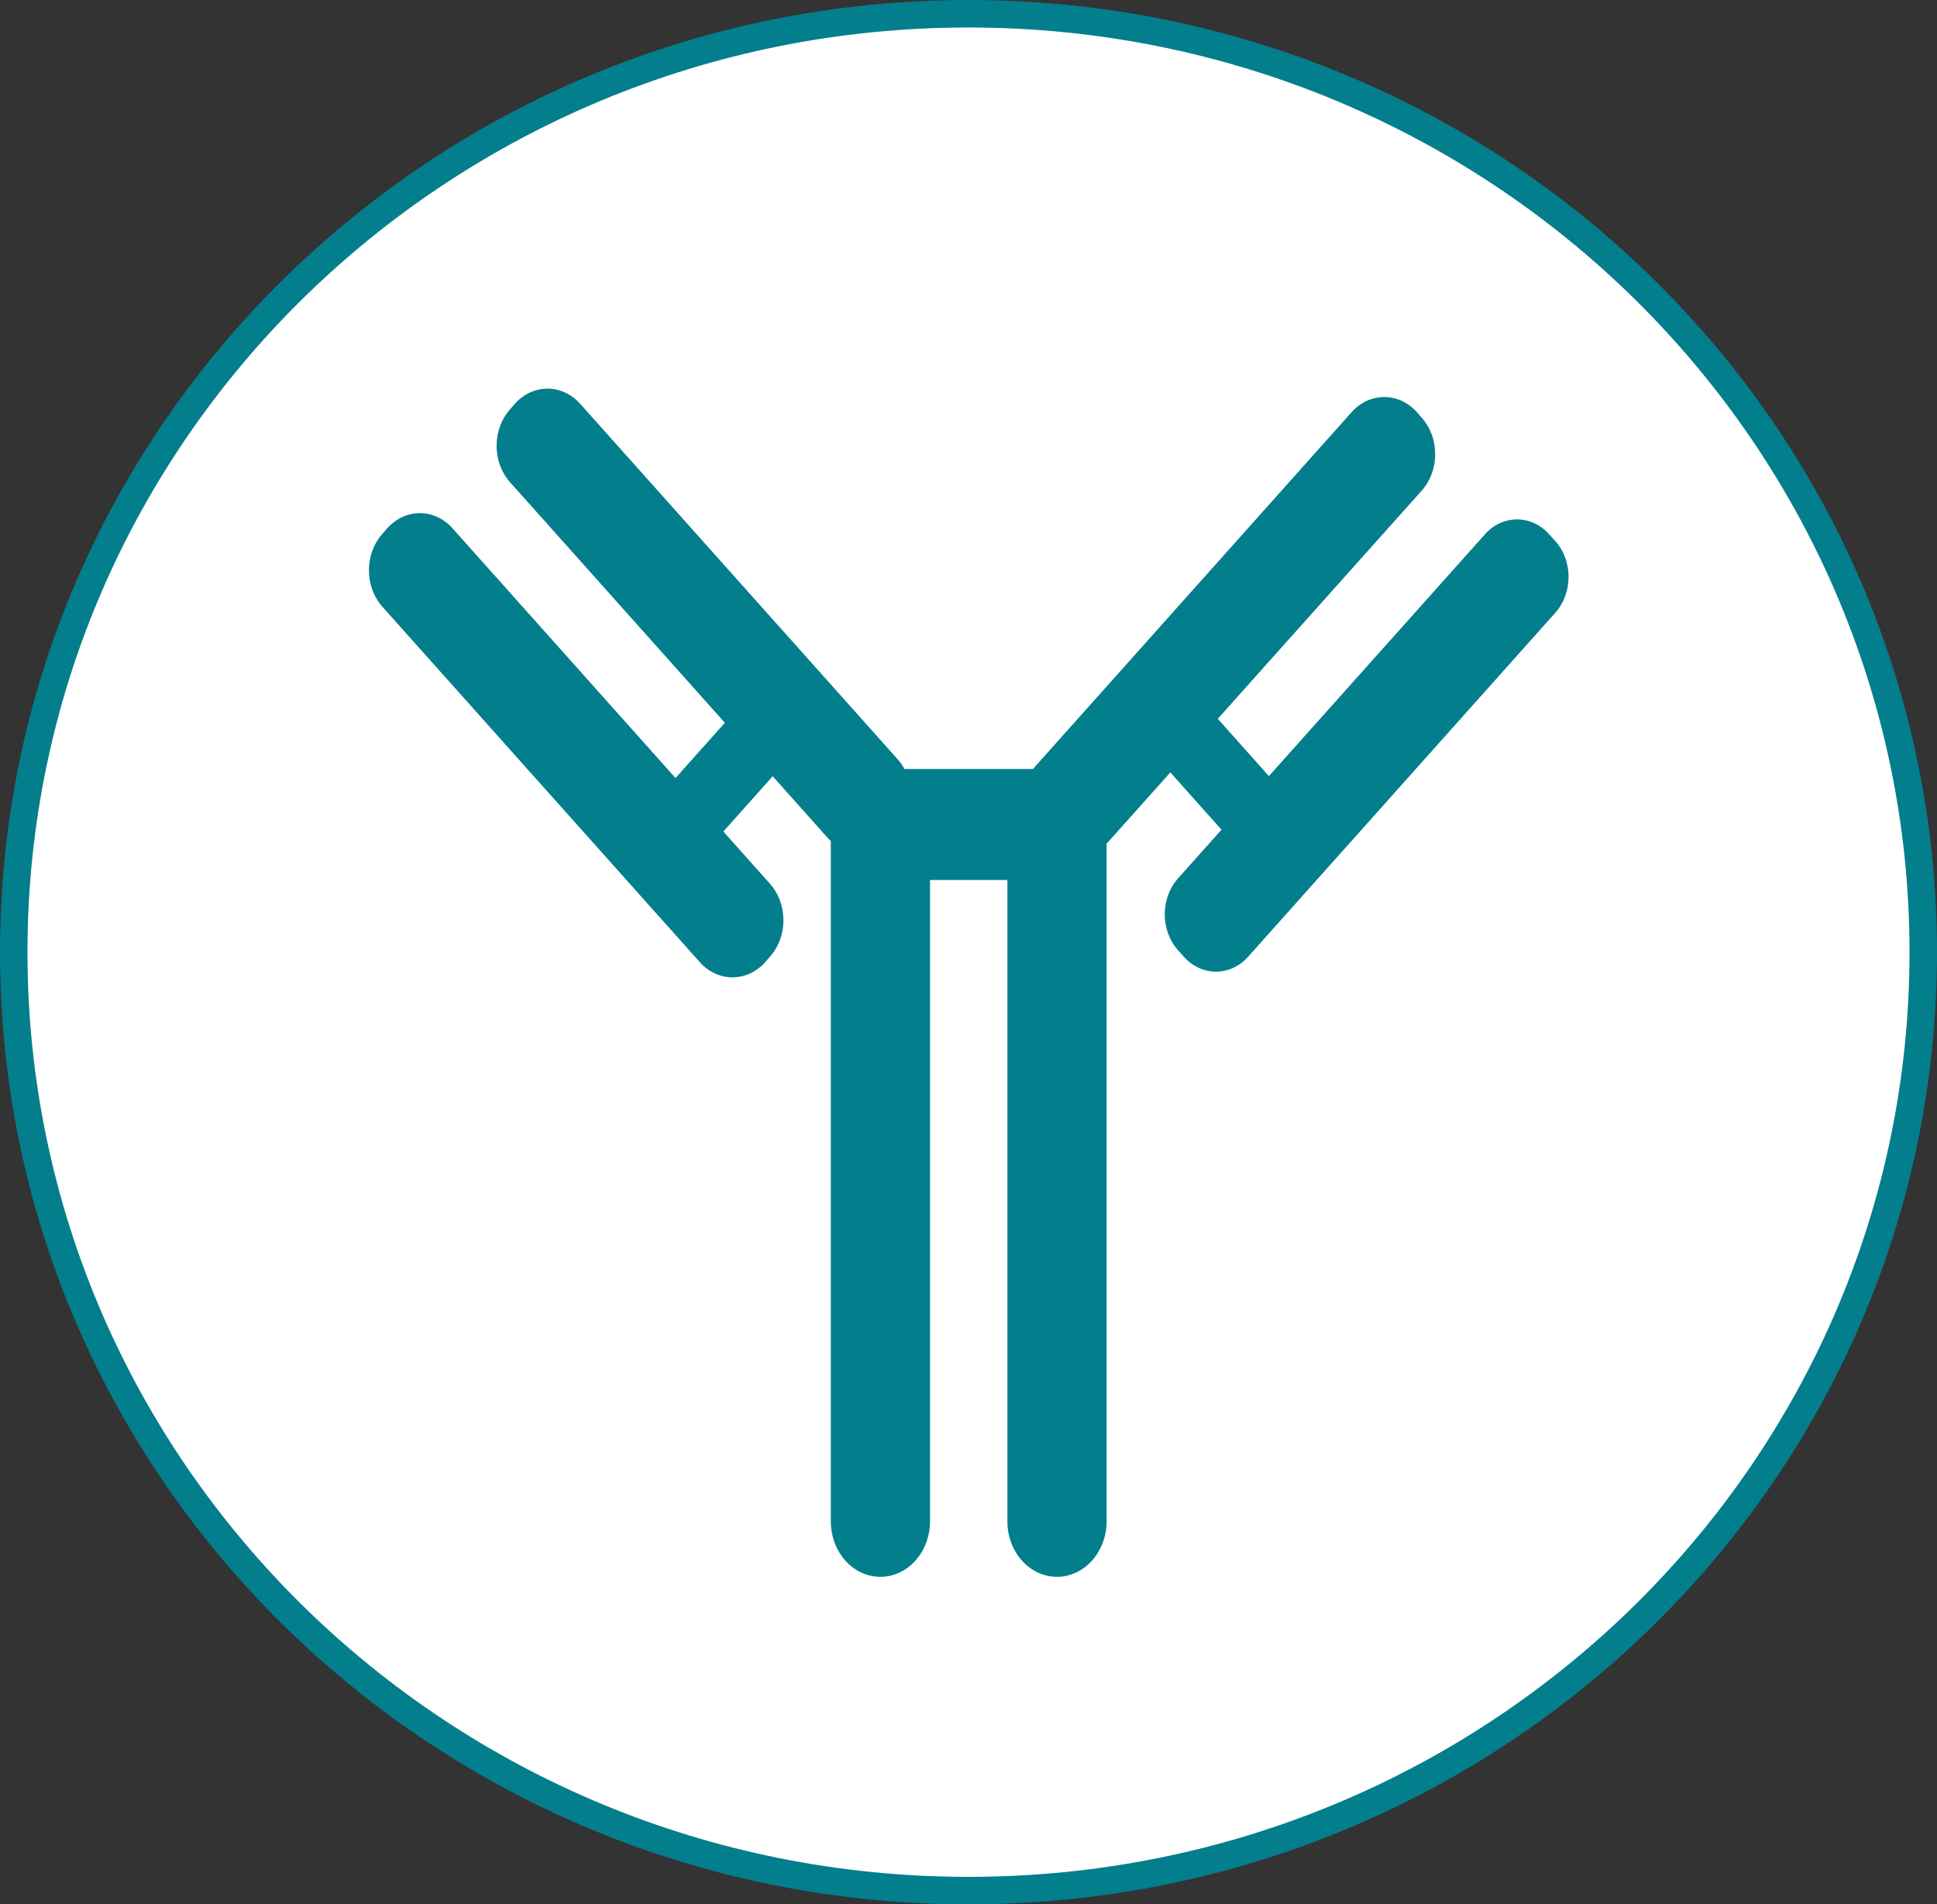
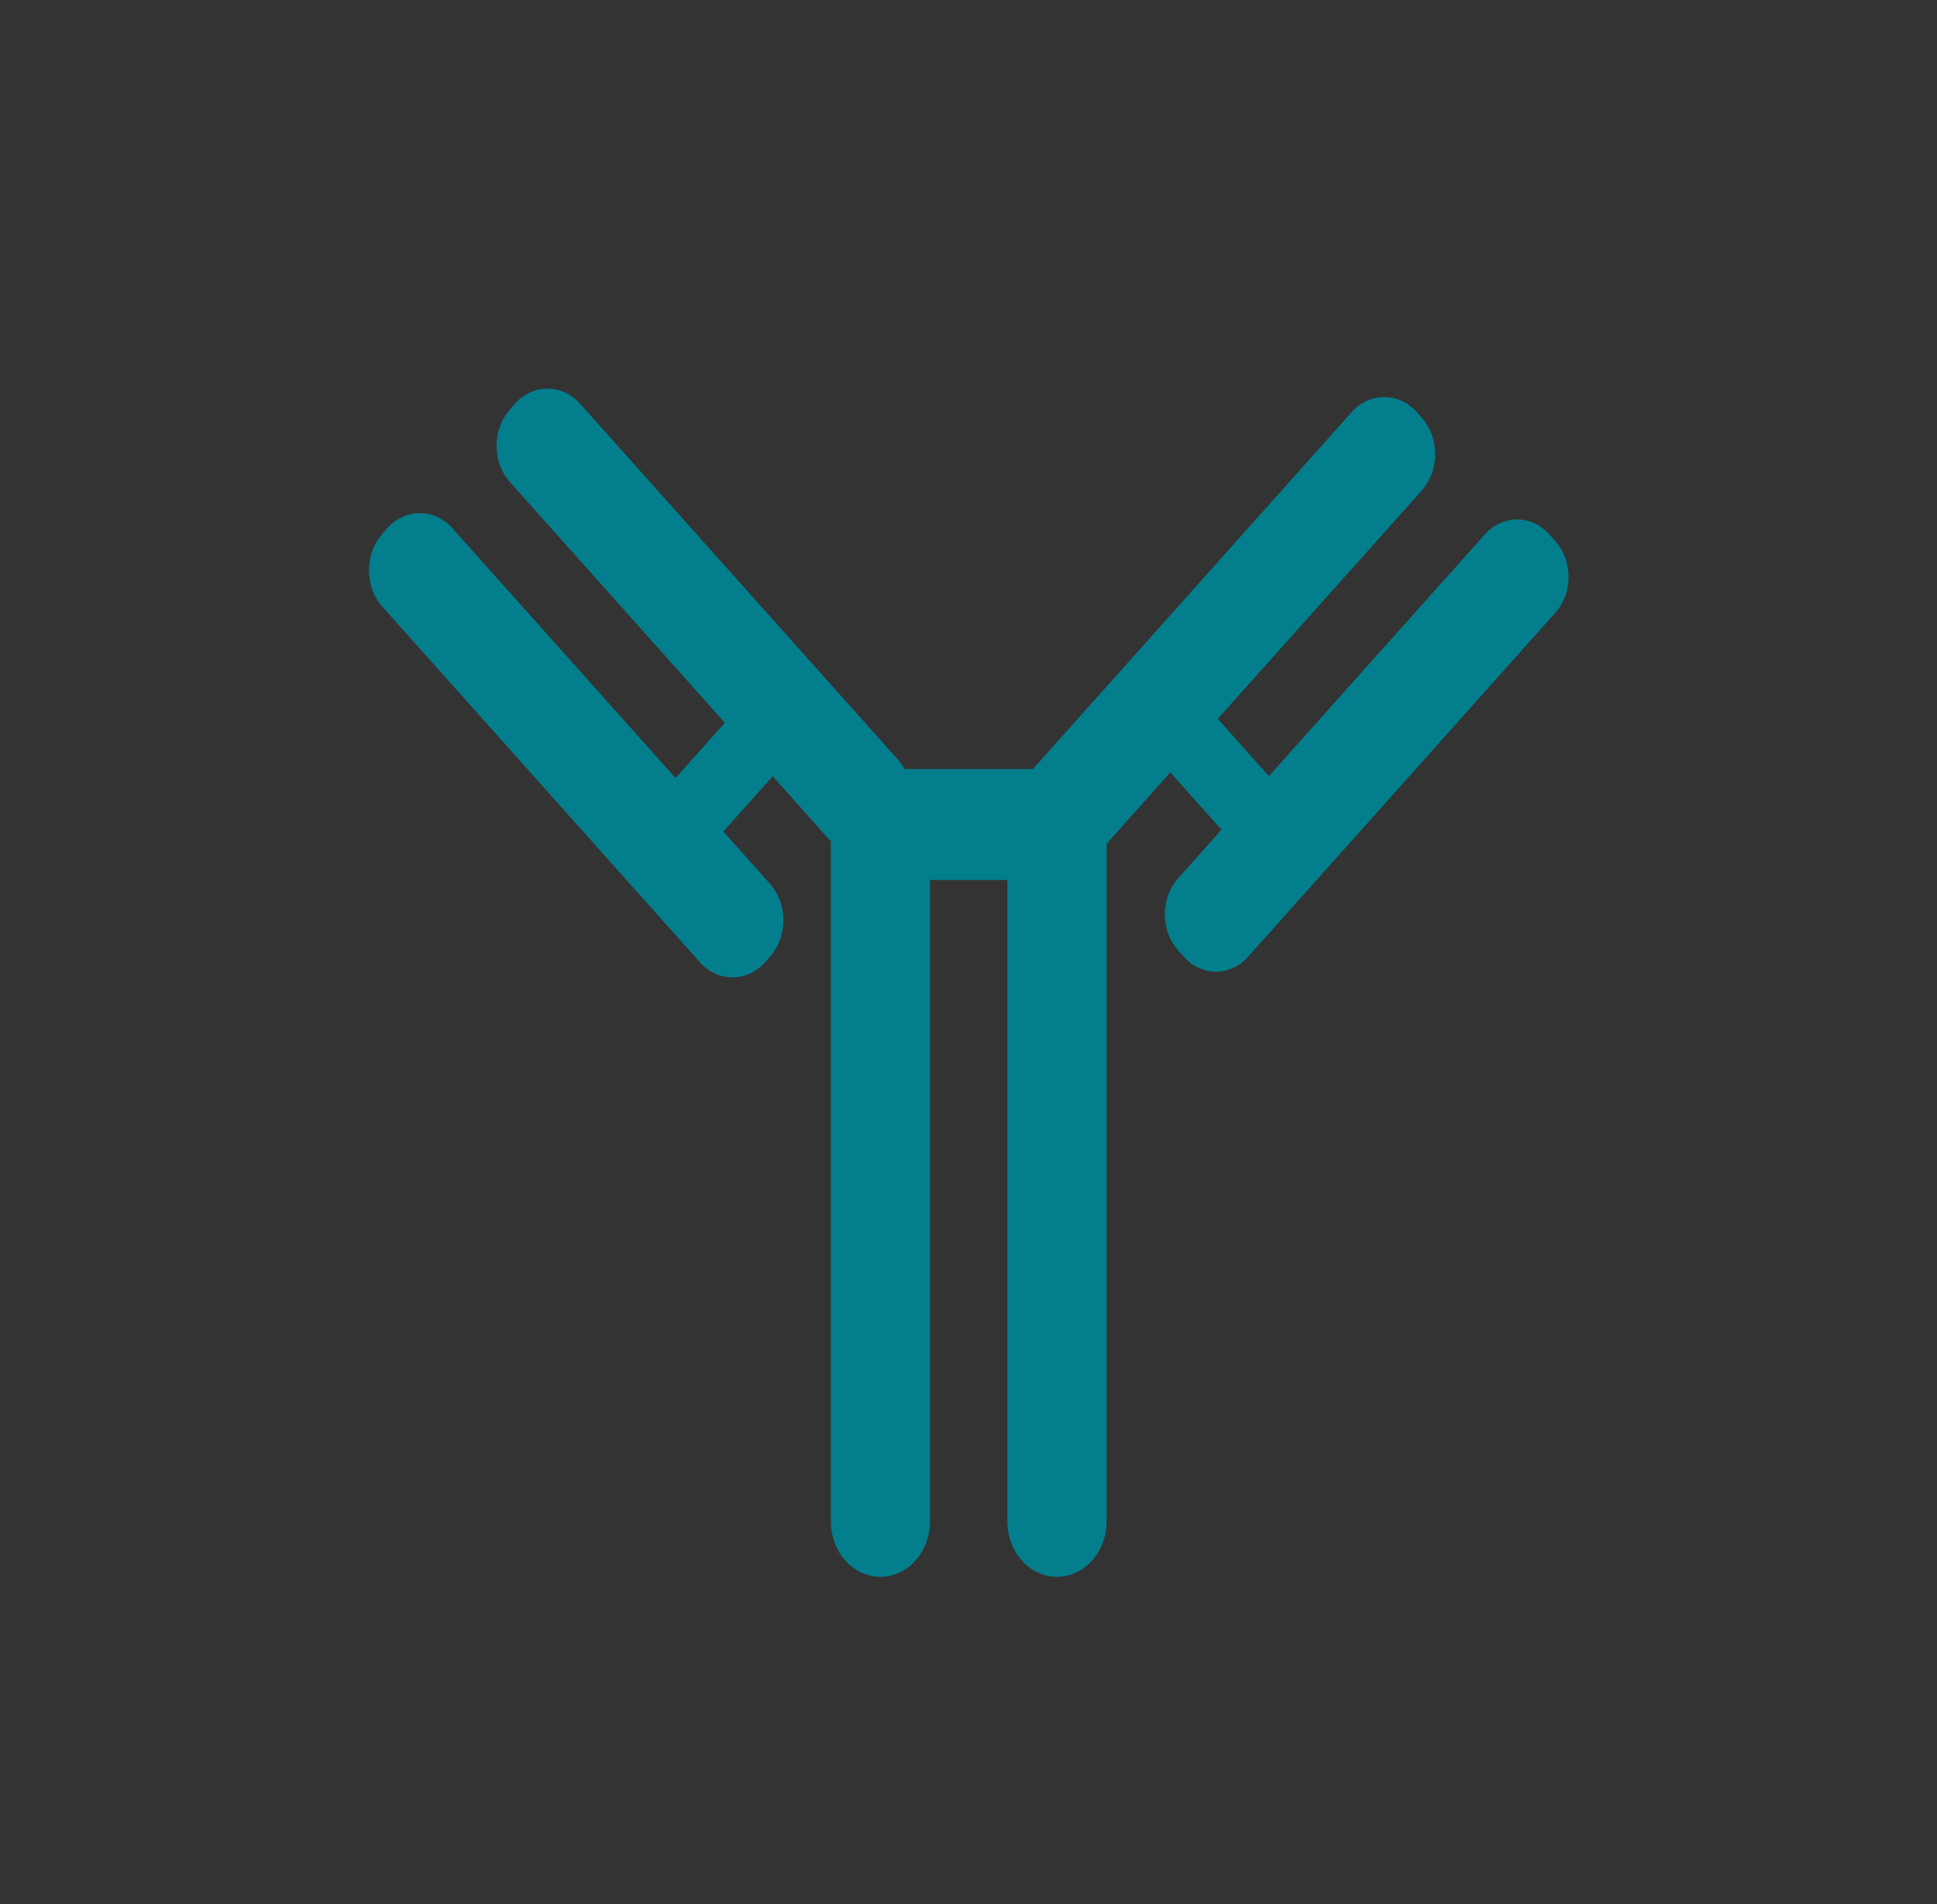
<svg xmlns="http://www.w3.org/2000/svg" id="Layer_2" data-name="Layer 2" viewBox="0 0 140.96 138.56">
  <rect x="0" y="0" width="140.96" height="138.56" fill="#333333" stroke="none" />
  <g id="Layer_1-2" data-name="Layer 1">
    <g>
-       <path d="M139.96,69.28C139.96,31.57,108.85,1,70.48,1S1,31.57,1,69.28s31.11,68.28,69.48,68.28,69.48-30.57,69.48-68.28" style="fill: #fff; fill-rule: evenodd; stroke: #037e8d; stroke-miterlimit: 10; stroke-width: 2px;" />
      <path d="M113.16,39.35l-.42-.47c-1.29-1.45-3.39-1.45-4.68,0l-15.72,17.59-3.72-4.17,14.84-16.6c1.31-1.47,1.31-3.84,0-5.31l-.35-.4c-1.31-1.47-3.44-1.47-4.75,0l-23.1,25.86s-.06.07-.09.1h-9.35c-.14-.25-.3-.49-.5-.71l-23.1-25.86c-1.31-1.47-3.44-1.47-4.75,0l-.35.4c-1.31,1.47-1.31,3.84,0,5.31l15.63,17.5-3.59,4.02-16.23-18.17c-1.31-1.47-3.44-1.47-4.75,0l-.35.4c-1.31,1.47-1.31,3.84,0,5.31l23.1,25.86c1.31,1.47,3.44,1.47,4.75,0l.35-.4c1.31-1.47,1.31-3.84,0-5.31l-3.39-3.8,3.59-4.02,3.99,4.47c.08.09.16.17.24.24v49.5c0,2.23,1.61,4.04,3.61,4.04h0c1.99,0,3.61-1.81,3.61-4.04v-46.66h5.63v46.66c0,2.23,1.61,4.04,3.61,4.04h0c1.99,0,3.61-1.81,3.61-4.04v-49.3l4.64-5.19,3.72,4.17-3.16,3.54c-1.29,1.45-1.29,3.79,0,5.23l.42.47c1.29,1.45,3.39,1.45,4.68,0l22.35-25.02c1.29-1.45,1.29-3.79,0-5.23Z" style="fill: #037e8d;" />
    </g>
  </g>
</svg>